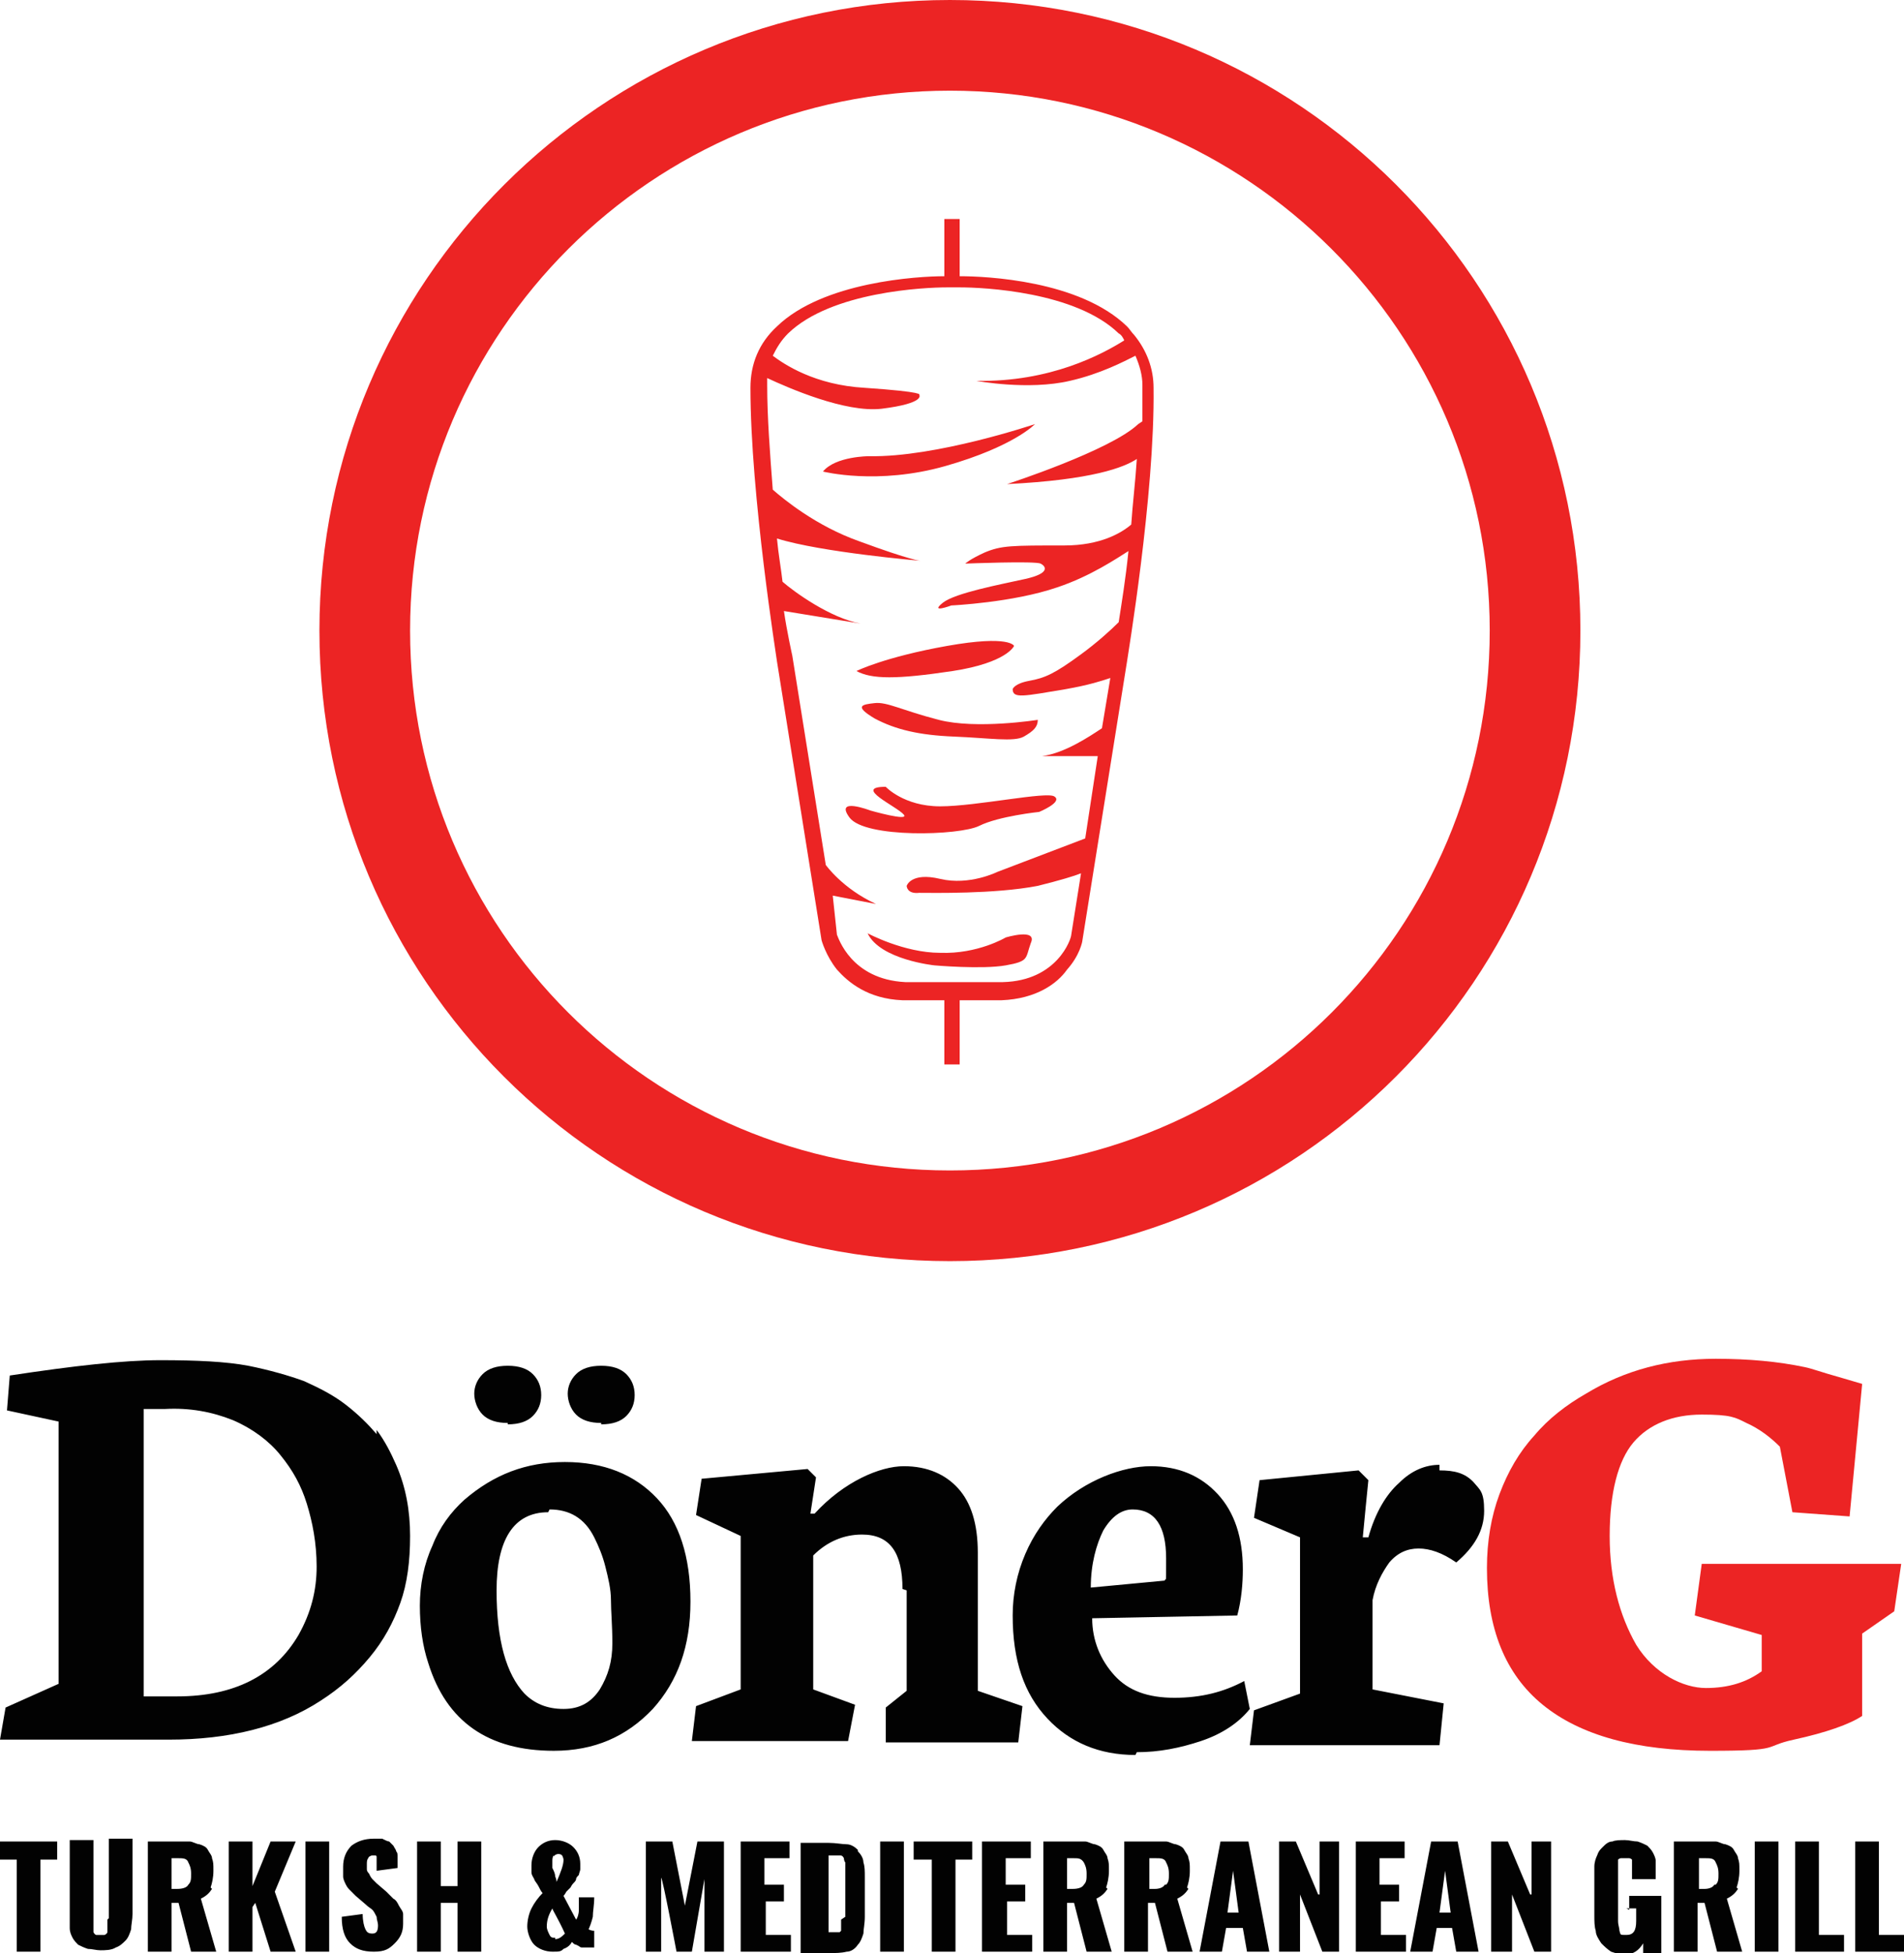
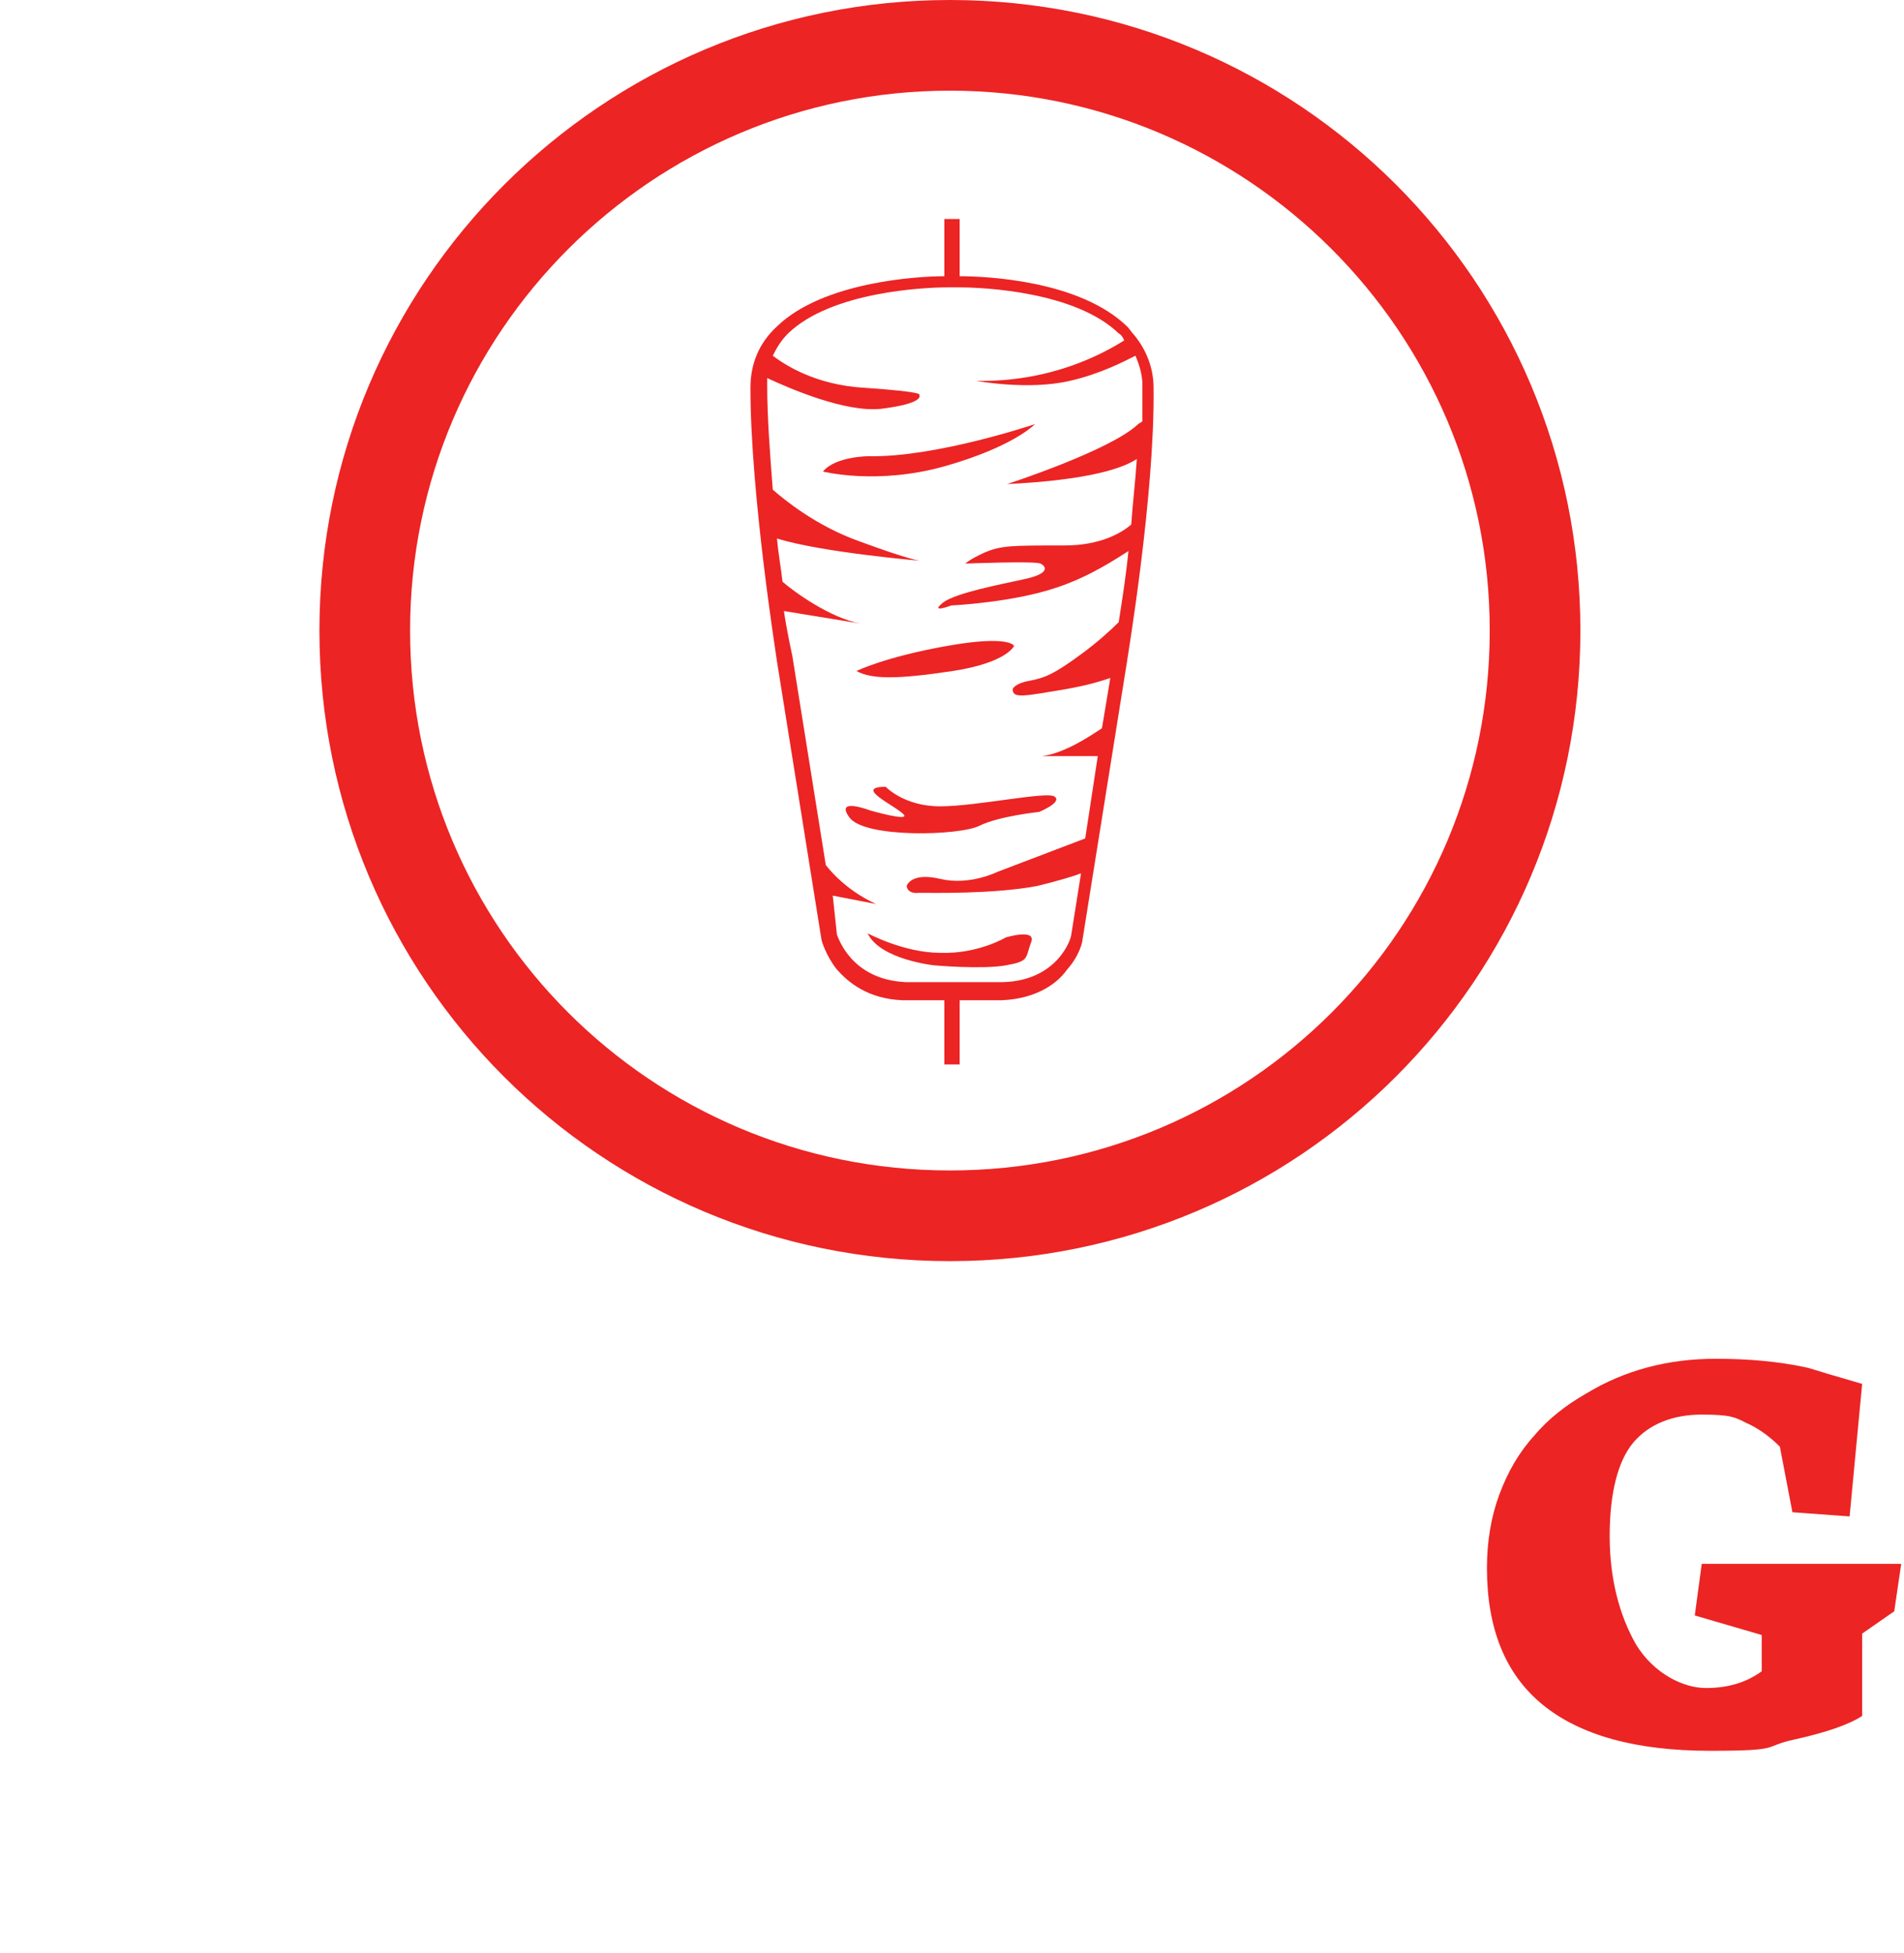
<svg xmlns="http://www.w3.org/2000/svg" id="Layer_1" viewBox="0 0 136.5 140">
  <defs>
    <style>      .st0 {        fill: #020202;      }      .st1 {        fill: #ec2424;      }    </style>
  </defs>
-   <path class="st0" d="M21.9,139.9h1.7v-7.9h-1.7v7.9ZM21.1,132h-1.7l-1.3,3.2v-3.2h-1.7v7.9h1.7v-3.2l.2-.3,1.1,3.5h1.8l-1.5-4.3,1.5-3.6ZM28.6,136.6c-.1-.2-.2-.4-.4-.5-.1-.1-.3-.3-.5-.5l-.7-.6c-.1-.1-.2-.2-.3-.3,0,0-.1-.1-.2-.3,0-.1-.2-.2-.2-.4,0-.1,0-.3,0-.4s0-.3.1-.4c0-.1.2-.2.3-.2,0,0,.1,0,.2,0,0,0,.1,0,.1.1,0,0,0,.1,0,.2,0,0,0,.1,0,.2,0,0,0,.2,0,.3,0,0,0,.2,0,.3l1.5-.2c0-.1,0-.3,0-.4,0-.1,0-.3,0-.4,0-.2,0-.3-.1-.4,0-.1-.1-.2-.2-.4-.1-.1-.2-.2-.3-.3-.1,0-.3-.1-.5-.2-.2,0-.4,0-.6,0-.7,0-1.2.2-1.6.5-.4.4-.6.9-.6,1.5s0,.5,0,.7c0,.2.1.4.2.6.1.2.2.3.3.4.1.1.3.3.4.4l.7.6c.2.2.4.3.5.4.1.1.2.3.3.5,0,.2.1.4.1.6,0,.4-.1.6-.4.6s-.4-.1-.5-.3c-.1-.2-.2-.6-.2-1.1l-1.5.2c0,.9.2,1.5.6,1.9.4.4.9.6,1.7.6s1.1-.2,1.5-.6c.4-.4.6-.8.6-1.4s0-.5,0-.7c0-.2-.2-.4-.3-.6ZM15.1,135.3c.1-.3.2-.7.2-1.2s0-.6-.1-.9c0-.2-.2-.4-.3-.6-.1-.2-.3-.3-.6-.4-.2,0-.5-.2-.7-.2-.3,0-.6,0-.9,0h-2.1v7.9h1.7v-3.5h.5l.9,3.5h1.8l-1.1-3.8c.4-.2.6-.4.8-.7ZM13.5,135.1c-.1.2-.4.3-.8.3h-.4v-2.2h.5c.3,0,.6,0,.7.3.1.2.2.4.2.8s0,.6-.2.8ZM32.8,135.2h-1.2v-3.2h-1.7v7.9h1.7v-3.5h1.2v3.5h1.7v-7.9h-1.7v3.2ZM27,102.8c-.6-.7-1.3-1.4-2.2-2.1-.9-.7-1.9-1.2-3-1.7-1.1-.4-2.5-.8-4-1.1-1.6-.3-3.7-.4-6.3-.4s-6.2.4-10.8,1.1l-.2,2.5,3.7.8v18.8l-3.8,1.7-.4,2.3h12.1c4.3,0,8-.9,10.9-2.8,1.4-.9,2.5-1.9,3.5-3.1,1-1.2,1.7-2.5,2.2-3.9.5-1.4.7-3,.7-4.8s-.3-3.5-1-5.1c-.4-.9-.8-1.7-1.4-2.5ZM21.4,117.2c-1.7,2.9-4.6,4.4-8.7,4.4h-2.4v-20.6h1.5c1.8-.1,3.4.2,4.9.8,1.4.6,2.6,1.5,3.4,2.5.9,1.1,1.5,2.2,1.9,3.5.4,1.3.7,2.8.7,4.5s-.4,3.3-1.3,4.9ZM125.8,139.9h1.7v-7.9h-1.7v7.9ZM130.4,132h-1.7v7.9h3.5v-1.2h-1.8v-6.7ZM134.7,138.7v-6.7h-1.7v7.9h3.5v-1.2h-1.8ZM36.4,102.1c.8,0,1.4-.2,1.8-.6.4-.4.6-.9.6-1.5s-.2-1.1-.6-1.5c-.4-.4-1-.6-1.8-.6s-1.4.2-1.8.6c-.4.4-.6.9-.6,1.4s.2,1.1.6,1.5c.4.4,1,.6,1.8.6ZM43.1,102.1c.8,0,1.4-.2,1.8-.6.4-.4.6-.9.6-1.5s-.2-1.1-.6-1.5c-.4-.4-1-.6-1.8-.6s-1.4.2-1.8.6c-.4.4-.6.9-.6,1.4s.2,1.1.6,1.5c.4.4,1,.6,1.8.6ZM81.5,125.6c1.6,0,3.1-.3,4.6-.8,1.5-.5,2.7-1.3,3.5-2.3l-.4-2c-1.5.8-3.1,1.2-5,1.2s-3.3-.5-4.3-1.6c-1-1.1-1.6-2.5-1.6-4.1l10.4-.2c.3-1.1.4-2.3.4-3.3,0-2.3-.6-4.1-1.8-5.4-1.2-1.3-2.8-2-4.8-2s-4.7,1-6.7,2.9c-.9.9-1.7,2-2.3,3.4-.6,1.4-.9,2.9-.9,4.4,0,3.2.8,5.6,2.5,7.4,1.6,1.7,3.7,2.6,6.3,2.6ZM79.1,109.7c.6-1,1.3-1.5,2.1-1.5,1.6,0,2.4,1.2,2.4,3.5s0,1.2-.1,1.6l-5.3.5c0-1.7.4-3.1.9-4.1ZM124.5,135.3c.1-.3.2-.7.2-1.2s0-.6-.1-.9c0-.2-.2-.4-.3-.6-.1-.2-.3-.3-.6-.4-.2,0-.5-.2-.7-.2-.3,0-.6,0-.9,0h-2.1v7.9h1.7v-3.5h.5l.9,3.5h1.8l-1.1-3.8c.4-.2.6-.4.8-.7ZM122.9,135.1c-.1.2-.4.3-.7.3h-.4v-2.2h.5c.3,0,.6,0,.7.3.1.2.2.4.2.8s0,.6-.2.8ZM7.7,137.6c0,.1,0,.2,0,.3,0,0,0,.2,0,.3,0,.1,0,.2,0,.3,0,0,0,.1-.2.2,0,0-.2,0-.3,0s-.2,0-.3,0c0,0-.1,0-.2-.2,0,0,0-.1,0-.3,0,0,0-.2,0-.3,0,0,0-.2,0-.3v-5.7h-1.7v5.4c0,.3,0,.7,0,.9,0,.3.1.5.2.7.1.2.3.4.4.5.2.1.4.2.7.3.3,0,.6.1.9.1s.8,0,1.1-.2c.3-.1.5-.3.7-.5.2-.2.3-.5.4-.8,0-.3.1-.7.1-1.1v-5.4h-1.7v5.7ZM0,133.3h1.2v6.6h1.7v-6.6h1.2v-1.3H0v1.3ZM39.7,125.5c2.9,0,5.2-1,7.1-3,1.8-2,2.7-4.5,2.7-7.7s-.8-5.7-2.4-7.4c-1.6-1.7-3.8-2.6-6.6-2.6s-5.1.9-7.2,2.7c-1,.9-1.8,2-2.3,3.3-.6,1.3-.9,2.8-.9,4.3s.2,2.9.6,4.1c1.3,4.2,4.3,6.3,9,6.3ZM39.4,108.2c1.4,0,2.5.6,3.2,2,.3.6.6,1.3.8,2.1.2.8.4,1.6.4,2.4,0,.8.1,1.8.1,3.1s-.3,2.3-.9,3.3c-.6.9-1.4,1.4-2.6,1.4s-2.1-.4-2.8-1.1c-1.3-1.4-2-3.8-2-7.4s1.2-5.6,3.7-5.6ZM42.1,138.5c.2-.4.3-.7.4-1.1,0-.4.1-.8.1-1.4h-1.1c0,.3,0,.6,0,.9,0,.3-.1.6-.2.7l-.9-1.7s.1-.1.2-.3c.1-.1.2-.2.3-.3,0,0,.1-.2.2-.3.1-.1.2-.2.2-.3,0-.1.1-.2.2-.3,0-.1.1-.3.1-.4,0-.1,0-.3,0-.4,0-.5-.2-.9-.5-1.2-.3-.3-.8-.5-1.3-.5s-.9.2-1.2.5c-.3.3-.5.8-.5,1.3s0,.3,0,.5c0,.2.1.3.2.5,0,.1.2.3.3.5.1.2.2.4.3.5-.3.3-.6.7-.8,1.1-.2.4-.3.9-.3,1.3s.2,1,.5,1.3c.3.3.8.5,1.3.5s.6,0,.8-.2c.3-.1.5-.3.6-.5,0,0,0,0,.1.1,0,0,.1.1.2.1,0,0,0,0,.2.1,0,0,.1.1.2.1,0,0,.1,0,.2,0,0,0,.1,0,.2,0,0,0,.1,0,.2,0s.2,0,.3,0v-1.2c-.1,0-.2,0-.4-.1-.1,0-.2-.1-.3-.2ZM39.7,133.1c0-.1.2-.2.3-.2s.2,0,.3.1c0,0,.1.2.1.3,0,.4-.2.9-.5,1.6,0,0,0-.2-.1-.4,0-.2-.1-.4-.2-.6,0-.2,0-.4,0-.5s0-.3.1-.4ZM39.8,138.9c-.2,0-.3,0-.4-.2-.1-.2-.2-.4-.2-.6,0-.4.1-.8.4-1.3,0,.1.4.7.9,1.8-.2.2-.4.4-.7.4ZM79.3,135.3c.1-.3.2-.7.2-1.2s0-.6-.1-.9c0-.2-.2-.4-.3-.6-.1-.2-.3-.3-.6-.4-.2,0-.5-.2-.7-.2-.3,0-.5,0-.9,0h-2.1v7.9h1.7v-3.5h.5l.9,3.5h1.8l-1.1-3.8c.4-.2.6-.4.8-.7ZM77.7,135.1c-.1.2-.4.3-.8.3h-.4v-2.2h.5c.3,0,.5,0,.7.3.1.2.2.4.2.8s0,.6-.2.8ZM103.2,105c-1,0-2,.4-2.9,1.3-.9.8-1.7,2.1-2.2,3.9h-.4c0-.1.4-4.1.4-4.1l-.7-.7-7.1.7-.4,2.7,3.3,1.4v11.2l-3.3,1.2-.3,2.5h13.6l.3-3-5.1-1v-6.4c.2-1.1.7-2,1.2-2.7.6-.7,1.3-1,2.1-1s1.7.3,2.7,1c1.3-1.1,2-2.3,2-3.7s-.3-1.5-.8-2.1c-.6-.6-1.3-.8-2.4-.8ZM98.9,136.3h1.4v-1.2h-1.4v-1.9h1.8v-1.2h-3.5v7.9h3.6v-1.2h-1.8v-2.4ZM85.1,135.3c.1-.3.2-.7.2-1.2s0-.6-.1-.9c0-.2-.2-.4-.3-.6-.1-.2-.3-.3-.6-.4-.2,0-.5-.2-.7-.2-.3,0-.6,0-.9,0h-2.1v7.9h1.7v-3.5h.5l.9,3.5h1.8l-1.1-3.8c.4-.2.6-.4.8-.7ZM83.5,135.1c-.1.2-.4.3-.7.3h-.4v-2.2h.5c.3,0,.6,0,.7.3.1.2.2.4.2.8s0,.6-.2.8ZM109.7,135.8l-1.6-3.8h-1.2v7.9h1.5v-4.1l1.6,4.1h1.2v-7.9h-1.4v3.8ZM94.5,135.8l-1.6-3.8h-1.2v7.9h1.5v-4.1l1.6,4.1h1.2v-7.9h-1.4v3.8ZM102.6,132l-1.5,7.9h1.6l.3-1.7h1.1l.3,1.7h1.6l-1.5-7.9h-2ZM103.2,137.1l.4-3,.4,3h-.8ZM87.5,132l-1.5,7.9h1.6l.3-1.7h1.2l.3,1.7h1.6l-1.5-7.9h-2ZM88,137.1l.4-3,.4,3h-.8ZM72.1,136.3h1.4v-1.2h-1.4v-1.9h1.8v-1.2h-3.5v7.9h3.6v-1.2h-1.8v-2.4ZM116.6,136.8h.7v.9c0,.7-.2,1-.7,1s-.4,0-.5-.3c0-.2-.1-.4-.1-.7v-3.6c0-.1,0-.2,0-.3,0,0,0-.2,0-.3,0,0,0-.2,0-.2,0,0,.1-.1.2-.1,0,0,.2,0,.3,0s.2,0,.3,0c0,0,.1,0,.2.1,0,0,0,.1,0,.2,0,0,0,.2,0,.3,0,0,0,.2,0,.3v.6h1.7v-.5c0-.3,0-.5,0-.8,0-.2-.1-.4-.2-.6-.1-.2-.3-.4-.4-.5-.2-.1-.4-.2-.7-.3-.3,0-.6-.1-.9-.1s-.7,0-.9.1c-.3,0-.5.2-.7.4-.2.2-.3.3-.4.6-.1.2-.2.5-.2.8,0,.3,0,.6,0,.9v2.6c0,.4,0,.8.1,1.1,0,.3.2.6.4.9.2.2.4.4.7.6.3.1.6.2,1,.2.6,0,1-.3,1.3-.8v.7h1.3v-4.1h-2.3v1ZM54.8,136.3h1.4v-1.2h-1.4v-1.9h1.8v-1.2h-3.5v7.9h3.6v-1.2h-1.8v-2.4ZM50,132l-.9,4.6-.9-4.6h-1.9v7.9c-.1,0,1.1,0,1.1,0v-5.3c.1,0,1.1,5.3,1.1,5.3h1.1l.9-5.2v5.2h1.4v-7.9h-1.9ZM63.1,139.9h1.7v-7.9h-1.7v7.9ZM65.6,133.3h1.2v6.6h1.7v-6.6h1.2v-1.3h-4.2v1.3ZM61.5,132.6c-.2-.2-.5-.4-.8-.4-.3,0-.8-.1-1.3-.1h-2v7.9h2c.5,0,.9,0,1.3-.1.3,0,.6-.2.8-.5.2-.2.3-.5.4-.8,0-.3.1-.7.1-1.2v-2.8c0-.5,0-.8-.1-1.1,0-.3-.2-.6-.4-.8ZM60.3,137.6c0,.1,0,.3,0,.3,0,0,0,.2,0,.3,0,0,0,.2,0,.2,0,0,0,0-.1.1,0,0-.1,0-.2,0,0,0-.2,0-.3,0h-.3v-5.5h.3c.2,0,.3,0,.5,0,.1,0,.2,0,.3.2,0,0,0,.2.1.3,0,.1,0,.3,0,.5v3.4ZM65,114v7.2l-1.5,1.2v2.5c-.1,0,9.5,0,9.5,0l.3-2.6-3.2-1.1v-9.9c0-2.1-.5-3.6-1.4-4.6-.9-1-2.2-1.6-3.9-1.6s-4.3,1.1-6.4,3.4h-.3c0,0,.4-2.6.4-2.6l-.6-.6-7.6.7-.4,2.6,3.2,1.5v11l-3.2,1.2-.3,2.5h11.2l.5-2.6-3-1.1v-9.6c1-1,2.2-1.5,3.5-1.5,2,0,2.9,1.3,2.9,3.9Z" />
-   <path class="st1" d="M67.3,51.6c-2.7-.7-3.7-1.3-4.6-1.2-.9.1-1.5.2,0,1.1,1.5.8,3.2,1.2,5.7,1.3,2.5.1,4.3.4,5,0,.7-.4,1-.7,1-1.2,0,0-4.4.7-7.1,0ZM67,69.2s3.4.3,5.1,0c1.7-.3,1.4-.5,1.8-1.6.5-1.1-1.8-.4-1.8-.4,0,0-2,1.2-4.7,1.1-2.6,0-5.2-1.4-5.2-1.4.9,1.9,4.8,2.3,4.8,2.3ZM63.5,56.4c-2.4,0,.8,1.4,1.3,2,.4.5-2.4-.3-2.4-.3,0,0-2.6-1-1.5.5,1.1,1.5,7.9,1.3,9.3.6,1.4-.7,4.3-1,4.3-1,0,0,1.7-.7,1.1-1.1-.5-.4-5.6.7-8.2.7-2.6,0-3.9-1.4-3.9-1.4ZM68.3,48.1c3.9-.6,4.4-1.8,4.4-1.8,0,0-.3-.8-4.8,0-4.5.8-6.5,1.8-6.5,1.8,1.1.6,2.9.6,6.9,0ZM122,112.1l-.5,3.7,4.8,1.4v2.6c-1.1.8-2.4,1.2-4,1.2s-3.7-1-5-3.1c-1.2-2.1-1.9-4.7-1.9-7.8s.6-5.4,1.7-6.7c1.1-1.3,2.8-2,4.9-2s2.4.2,3.2.6c.9.4,1.7,1,2.4,1.7l.9,4.7,4.1.3.9-9.5-1.7-.5c-1.1-.3-1.9-.6-2.4-.7-1.9-.4-4-.6-6.4-.6-3.4,0-6.5.8-9.3,2.5-1.4.8-2.7,1.8-3.7,3-1.1,1.2-1.9,2.6-2.5,4.2-.6,1.6-.9,3.4-.9,5.3,0,4.3,1.3,7.6,4,9.8,2.7,2.2,6.7,3.3,12,3.3s3.7-.3,6-.8c2.3-.5,4-1.1,4.9-1.7v-5.9l2.3-1.6.5-3.4h-14.3ZM68.1,0C43.2,0,22.9,20.2,22.9,45.2s20.2,45.2,45.2,45.2,45.2-20.2,45.2-45.2S93.1,0,68.1,0ZM68.1,83.9c-21.4,0-38.7-17.3-38.7-38.7S46.8,6.5,68.1,6.5s38.7,17.3,38.7,38.7-17.3,38.7-38.7,38.7ZM81.3,24h0c0,0,0,0,0,0-.2-.2-.3-.4-.5-.6-3.4-3.3-10.1-3.6-12-3.6v-4.1h-1.1v4.1c-1.9,0-8.7.4-12,3.6-1.3,1.2-1.9,2.7-1.9,4.4,0,7.7,1.9,19.5,1.9,19.6l3.2,20h0c0,0,.3,1.1,1.1,2.1.8.9,2.2,2.1,4.7,2.2h3v4.6h1.1v-4.6h3c2.5-.1,4-1.2,4.7-2.2.9-1,1.1-2,1.1-2.1h0s3.2-20,3.2-20c0-.1,2-11.9,1.9-19.6,0-1.4-.5-2.7-1.4-3.8ZM81.6,30.4c-2,1.9-9.4,4.3-9.4,4.3,6.1-.3,8.4-1.2,9.3-1.8-.1,1.6-.3,3.2-.4,4.7-.7.6-2.2,1.5-4.8,1.5-3.8,0-4.5,0-5.7.5-1.1.5-1.4.8-1.4.8,0,0,5-.2,5.4,0,.4.2.7.7-1.1,1.1-1.8.4-5,1-5.9,1.7-1,.8.6.2.6.2,0,0,4.4-.2,7.6-1.3,2.4-.8,4.3-2.1,5.1-2.6-.2,2-.5,3.8-.7,5.1-.6.6-1.6,1.5-2.7,2.3-1.9,1.4-2.6,1.7-3.7,1.9-1.1.2-1.2.6-1.2.6,0,.7.8.5,3.8,0,1.7-.3,2.6-.6,3.2-.8l-.6,3.6c-.9.6-2.7,1.8-4.3,2h4l-.9,5.9-6.3,2.4s-2,1-4.1.5c-2.1-.5-2.4.5-2.4.5,0,0,0,.6.9.5.9,0,5.4.1,8.5-.5,1.6-.4,2.6-.7,3.1-.9l-.7,4.4c0,.3-1,3.3-4.9,3.4h-7c-3.9-.2-4.8-3.2-4.9-3.4l-.3-2.8,3.1.6c-2.4-1.1-3.6-2.8-3.6-2.8l-2.4-15s-.4-1.8-.6-3.2l5.5.9c-2.2-.4-4.8-2.3-5.6-3-.1-.9-.3-2-.4-3.1,3.2,1,10.3,1.6,10.3,1.6,0,0-.6,0-4.4-1.4-3.1-1.1-5.4-3-6.2-3.7-.2-2.6-.4-5.2-.4-7.5,0-.2,0-.3,0-.5,1.5.7,5.6,2.5,8.2,2.2,3.2-.4,2.7-1,2.7-1,0,0,.5-.2-3.9-.5-3.6-.2-5.8-1.7-6.6-2.3.3-.6.6-1.1,1.1-1.6,3.1-3,9.8-3.3,11.4-3.3h0s.5,0,.5,0h.4s0,0,0,0c1.7,0,8.3.3,11.4,3.3.2.1.3.3.4.5-1.6,1-5.3,3-10.6,2.9,0,0,3.7.7,6.7,0,2.2-.5,3.9-1.4,4.7-1.8.3.7.5,1.4.5,2.1,0,.8,0,1.7,0,2.6ZM59,33.8s3.9,1,8.8-.4c4.9-1.4,6.4-3,6.4-3,0,0-7.1,2.4-11.9,2.3,0,0-2.4,0-3.3,1.1Z" />
+   <path class="st1" d="M67.3,51.6ZM67,69.2s3.4.3,5.1,0c1.7-.3,1.4-.5,1.8-1.6.5-1.1-1.8-.4-1.8-.4,0,0-2,1.2-4.7,1.1-2.6,0-5.2-1.4-5.2-1.4.9,1.9,4.8,2.3,4.8,2.3ZM63.5,56.4c-2.4,0,.8,1.4,1.3,2,.4.5-2.4-.3-2.4-.3,0,0-2.6-1-1.5.5,1.1,1.5,7.9,1.3,9.3.6,1.4-.7,4.3-1,4.3-1,0,0,1.7-.7,1.1-1.1-.5-.4-5.6.7-8.2.7-2.6,0-3.9-1.4-3.9-1.4ZM68.3,48.1c3.9-.6,4.4-1.8,4.4-1.8,0,0-.3-.8-4.8,0-4.5.8-6.5,1.8-6.5,1.8,1.1.6,2.9.6,6.9,0ZM122,112.1l-.5,3.7,4.8,1.4v2.6c-1.1.8-2.4,1.2-4,1.2s-3.7-1-5-3.1c-1.2-2.1-1.9-4.7-1.9-7.8s.6-5.4,1.7-6.7c1.1-1.3,2.8-2,4.9-2s2.4.2,3.2.6c.9.4,1.7,1,2.4,1.7l.9,4.7,4.1.3.9-9.5-1.7-.5c-1.1-.3-1.9-.6-2.4-.7-1.9-.4-4-.6-6.4-.6-3.4,0-6.5.8-9.3,2.5-1.4.8-2.7,1.8-3.7,3-1.1,1.2-1.9,2.6-2.5,4.2-.6,1.6-.9,3.4-.9,5.3,0,4.3,1.3,7.6,4,9.8,2.7,2.2,6.7,3.3,12,3.3s3.7-.3,6-.8c2.3-.5,4-1.1,4.9-1.7v-5.9l2.3-1.6.5-3.4h-14.3ZM68.1,0C43.2,0,22.9,20.2,22.9,45.2s20.2,45.2,45.2,45.2,45.2-20.2,45.2-45.2S93.1,0,68.1,0ZM68.1,83.9c-21.4,0-38.7-17.3-38.7-38.7S46.8,6.5,68.1,6.5s38.7,17.3,38.7,38.7-17.3,38.7-38.7,38.7ZM81.3,24h0c0,0,0,0,0,0-.2-.2-.3-.4-.5-.6-3.4-3.3-10.1-3.6-12-3.6v-4.1h-1.1v4.1c-1.9,0-8.7.4-12,3.6-1.3,1.2-1.9,2.7-1.9,4.4,0,7.7,1.9,19.5,1.9,19.6l3.2,20h0c0,0,.3,1.1,1.1,2.1.8.9,2.2,2.1,4.7,2.2h3v4.6h1.1v-4.6h3c2.5-.1,4-1.2,4.7-2.2.9-1,1.1-2,1.1-2.1h0s3.2-20,3.2-20c0-.1,2-11.9,1.9-19.6,0-1.4-.5-2.7-1.4-3.8ZM81.6,30.4c-2,1.9-9.4,4.3-9.4,4.3,6.1-.3,8.4-1.2,9.3-1.8-.1,1.6-.3,3.2-.4,4.7-.7.6-2.2,1.5-4.8,1.5-3.8,0-4.5,0-5.7.5-1.1.5-1.4.8-1.4.8,0,0,5-.2,5.4,0,.4.2.7.7-1.1,1.1-1.8.4-5,1-5.9,1.7-1,.8.6.2.6.2,0,0,4.4-.2,7.6-1.3,2.4-.8,4.3-2.1,5.1-2.6-.2,2-.5,3.8-.7,5.1-.6.6-1.6,1.5-2.7,2.3-1.9,1.4-2.6,1.7-3.7,1.9-1.1.2-1.2.6-1.2.6,0,.7.8.5,3.8,0,1.7-.3,2.6-.6,3.2-.8l-.6,3.6c-.9.6-2.7,1.8-4.3,2h4l-.9,5.9-6.3,2.4s-2,1-4.1.5c-2.1-.5-2.4.5-2.4.5,0,0,0,.6.9.5.9,0,5.4.1,8.5-.5,1.6-.4,2.6-.7,3.1-.9l-.7,4.4c0,.3-1,3.3-4.9,3.4h-7c-3.9-.2-4.8-3.2-4.9-3.4l-.3-2.8,3.1.6c-2.4-1.1-3.6-2.8-3.6-2.8l-2.4-15s-.4-1.8-.6-3.2l5.5.9c-2.2-.4-4.8-2.3-5.6-3-.1-.9-.3-2-.4-3.1,3.2,1,10.3,1.6,10.3,1.6,0,0-.6,0-4.4-1.4-3.1-1.1-5.4-3-6.2-3.7-.2-2.6-.4-5.2-.4-7.5,0-.2,0-.3,0-.5,1.5.7,5.6,2.5,8.2,2.2,3.2-.4,2.7-1,2.7-1,0,0,.5-.2-3.9-.5-3.6-.2-5.8-1.7-6.6-2.3.3-.6.6-1.1,1.1-1.6,3.1-3,9.8-3.3,11.4-3.3h0s.5,0,.5,0h.4s0,0,0,0c1.7,0,8.3.3,11.4,3.3.2.1.3.3.4.5-1.6,1-5.3,3-10.6,2.9,0,0,3.7.7,6.7,0,2.2-.5,3.9-1.4,4.7-1.8.3.7.5,1.4.5,2.1,0,.8,0,1.7,0,2.6ZM59,33.8s3.9,1,8.8-.4c4.9-1.4,6.4-3,6.4-3,0,0-7.1,2.4-11.9,2.3,0,0-2.4,0-3.3,1.1Z" />
</svg>